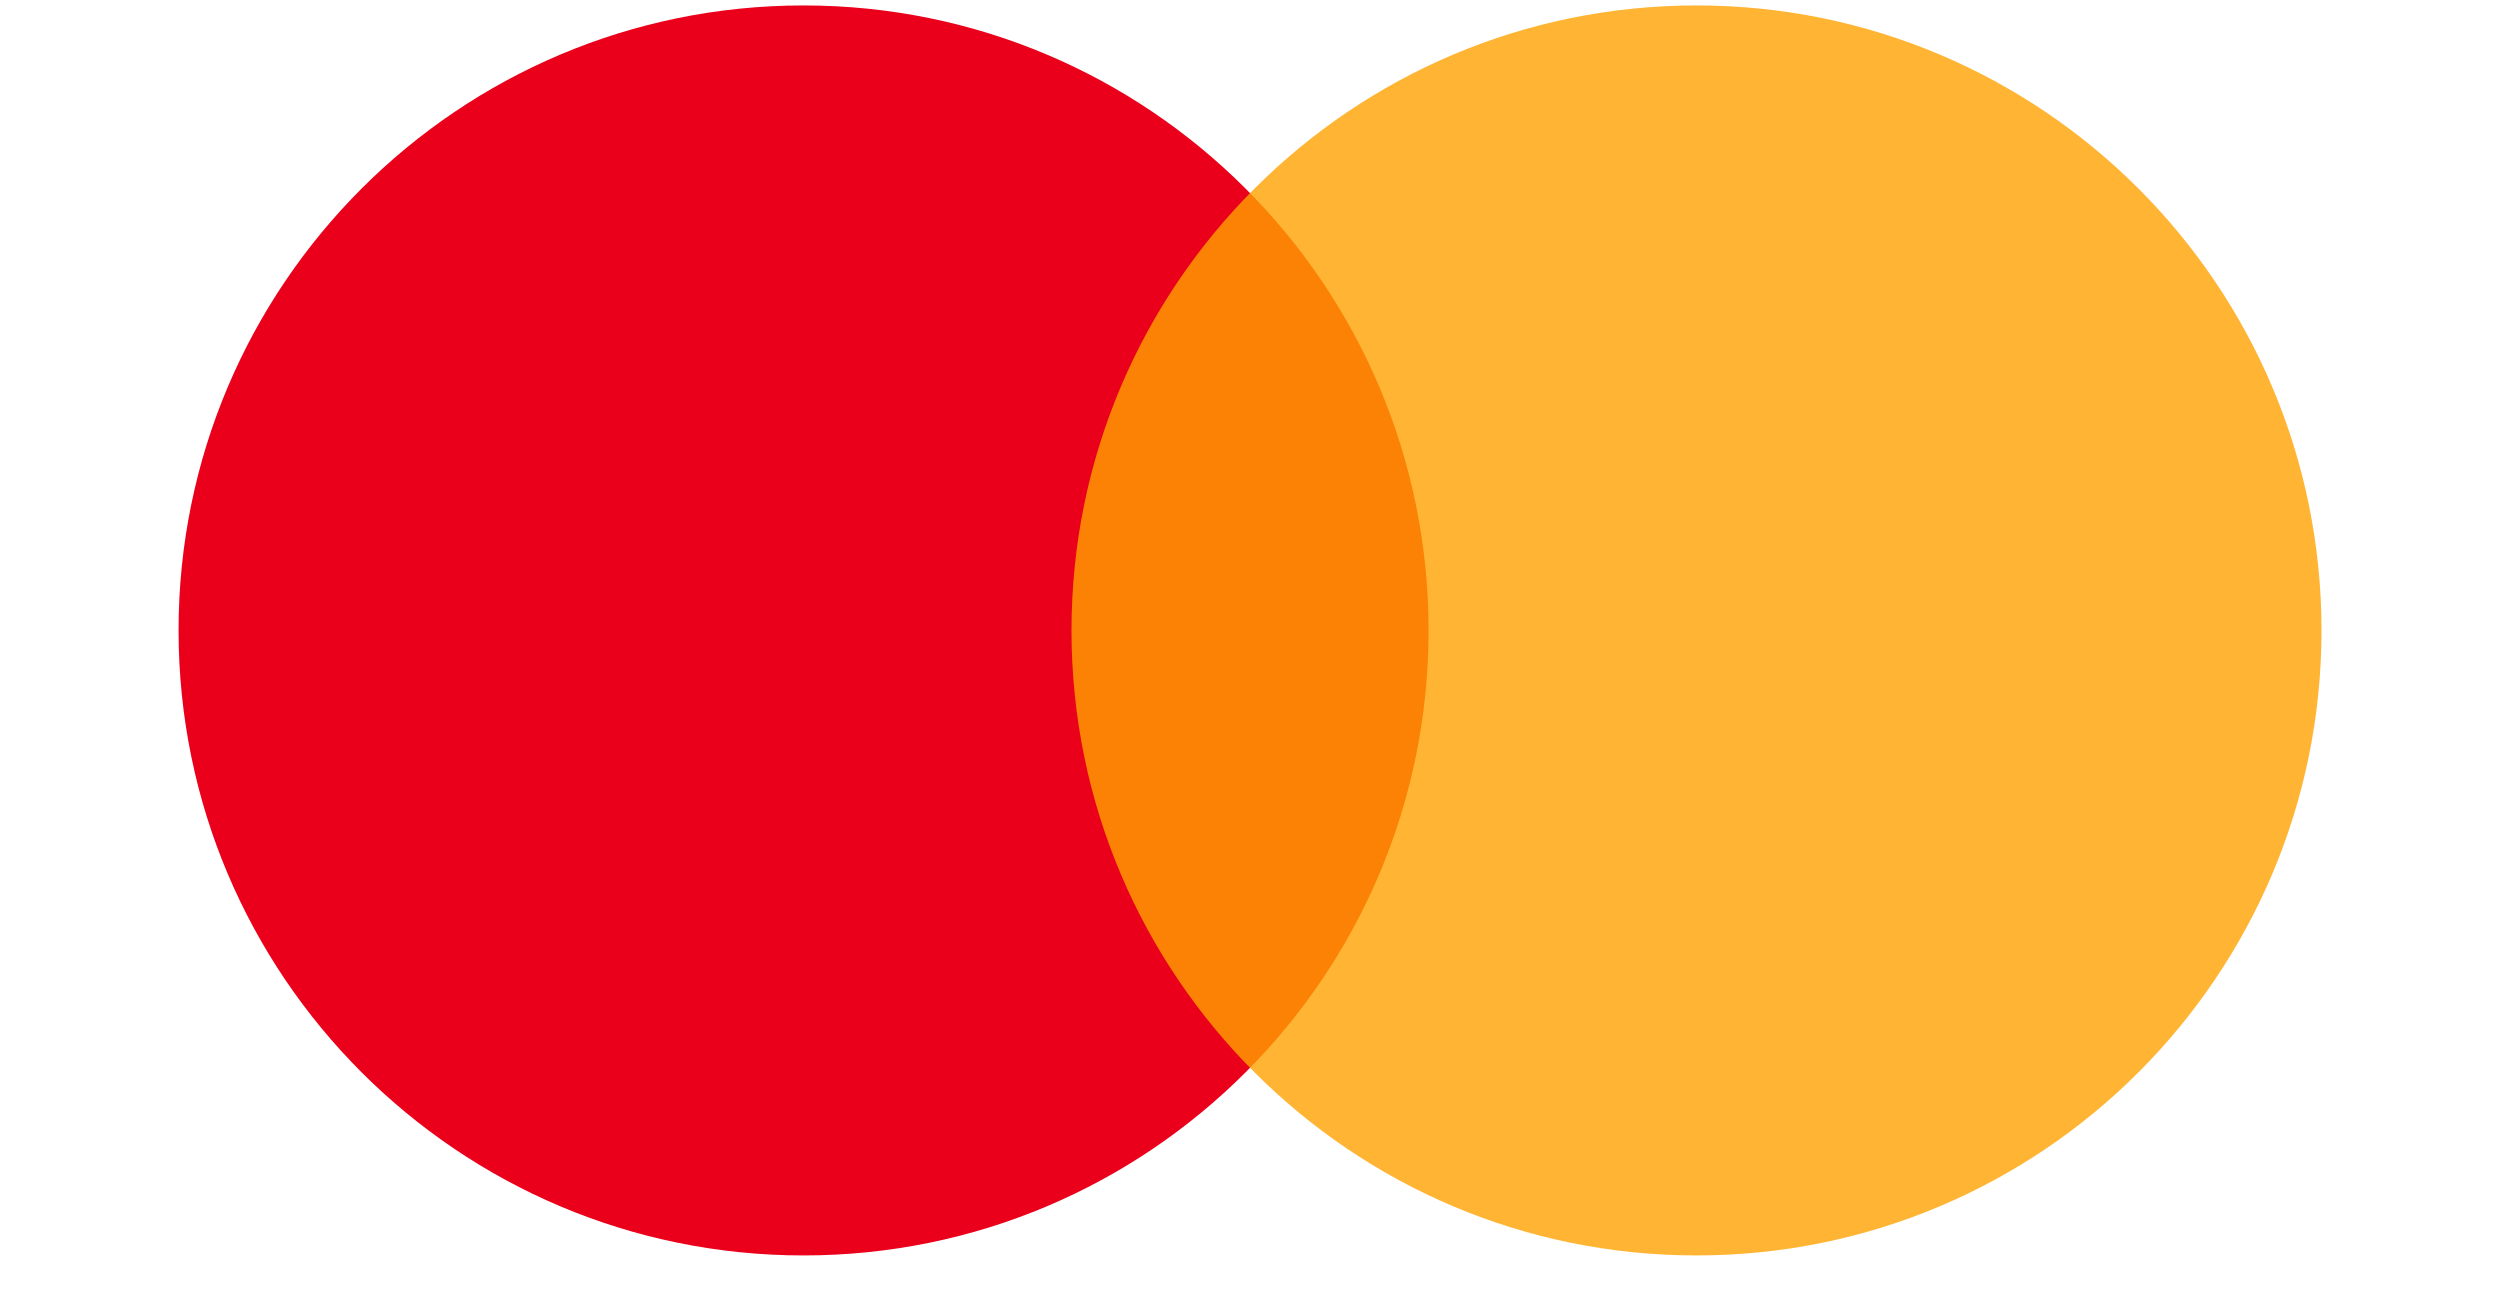
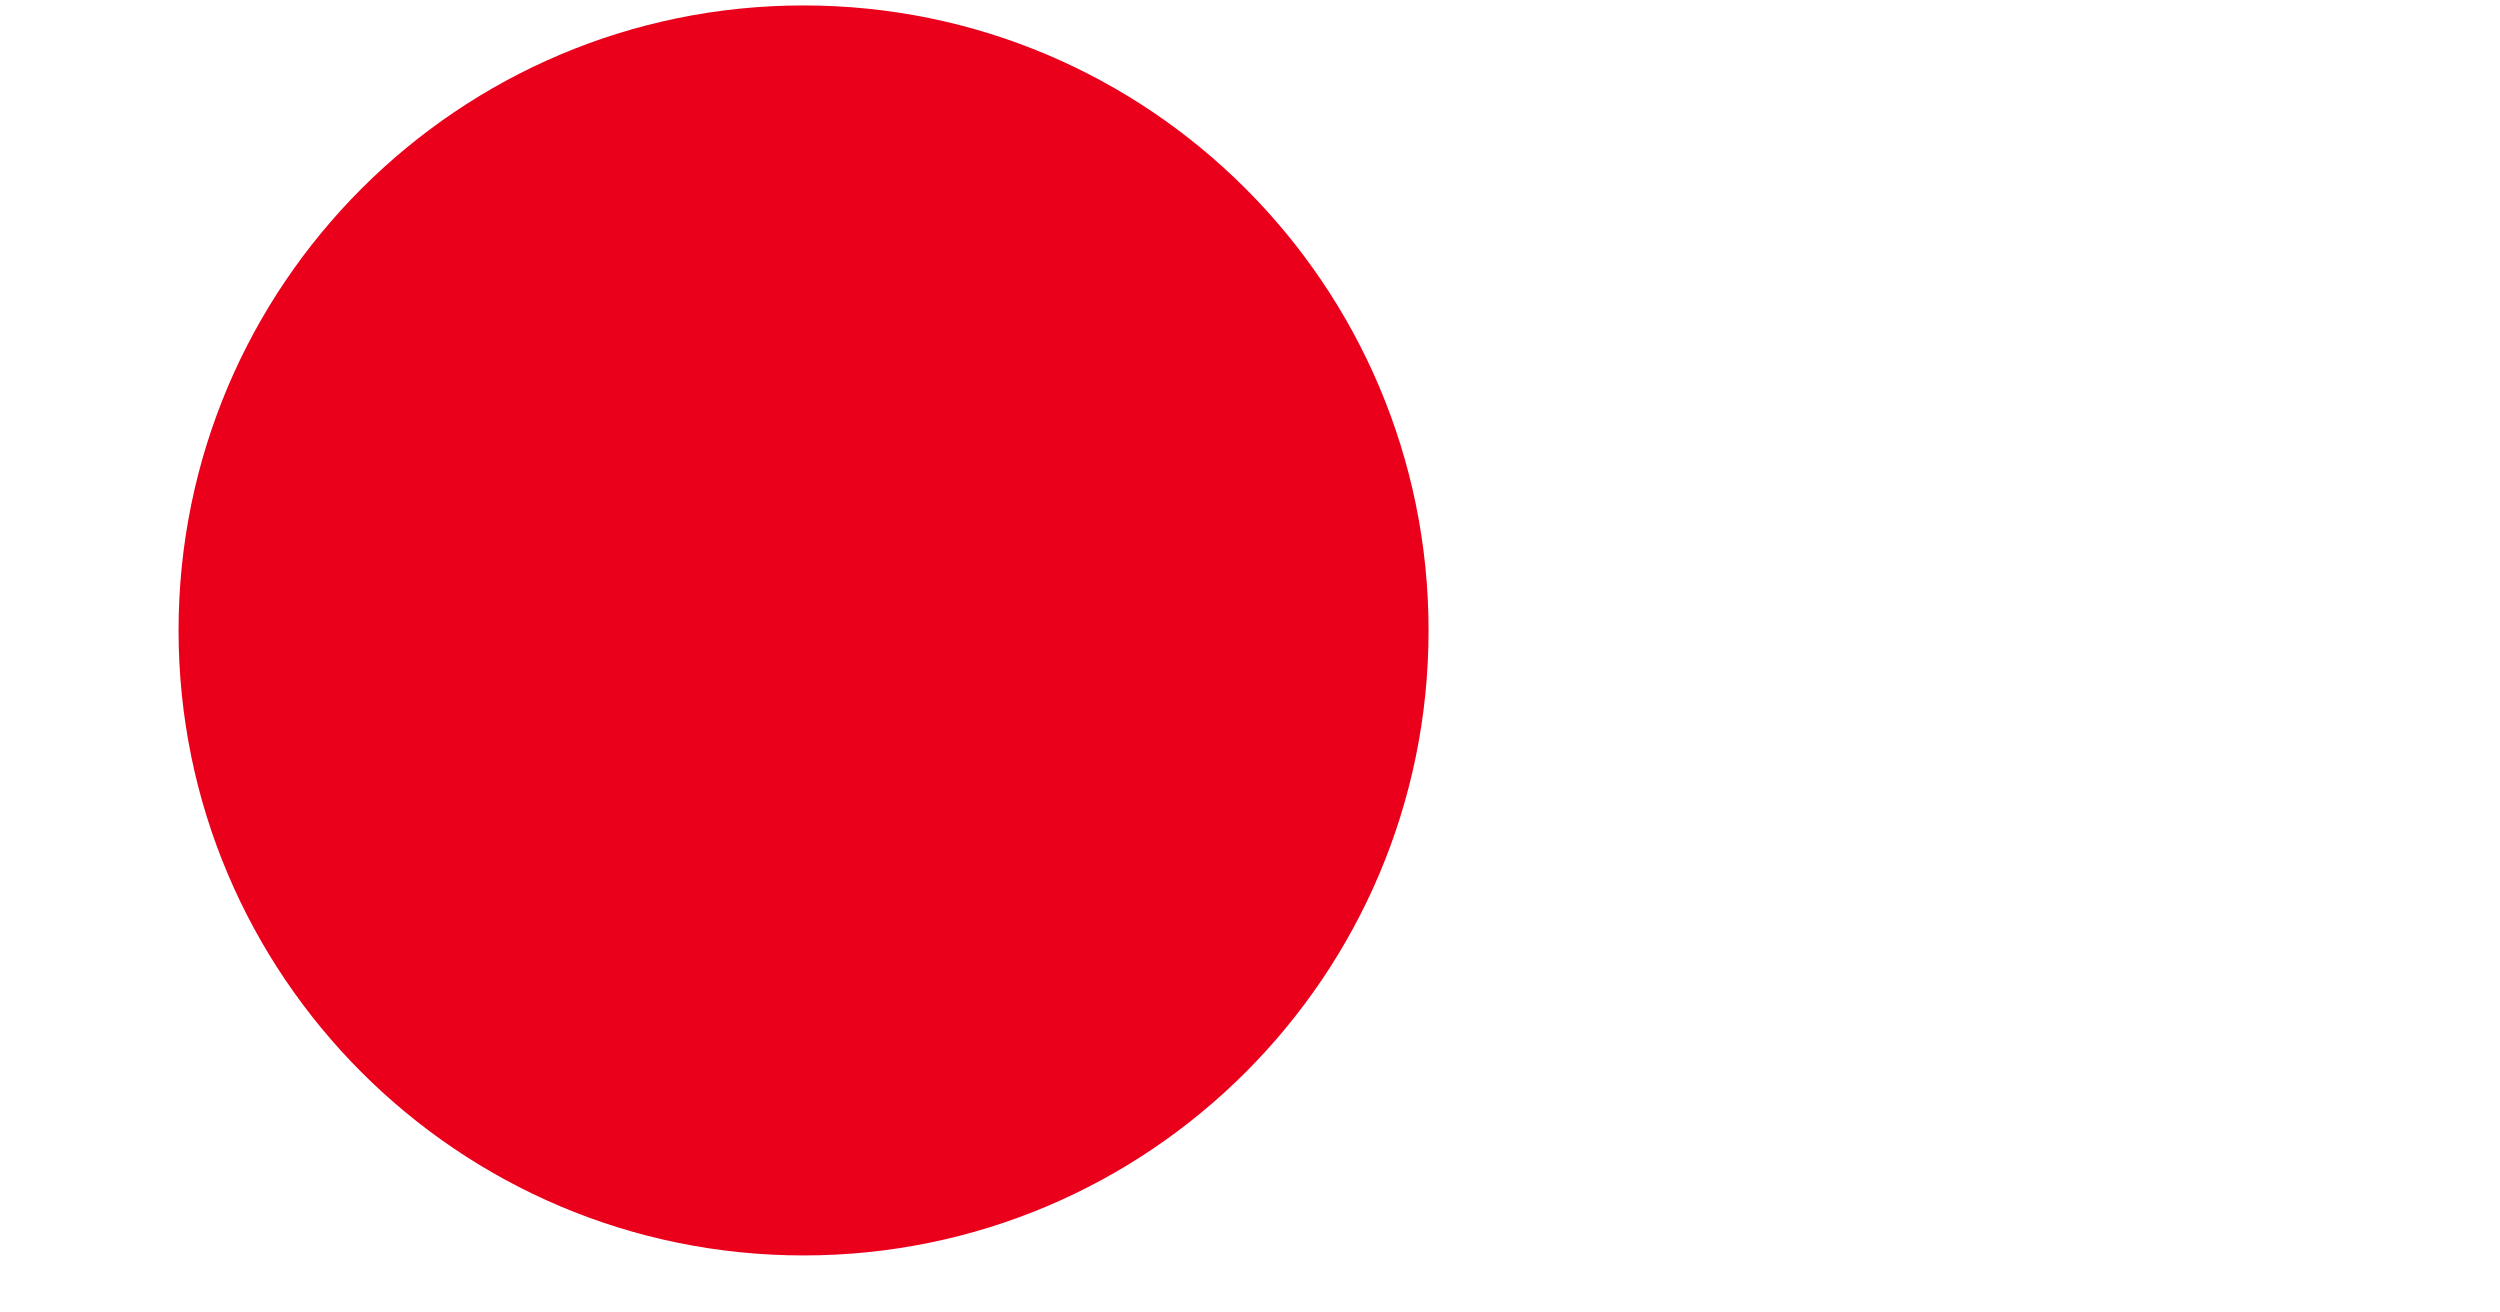
<svg xmlns="http://www.w3.org/2000/svg" width="40" height="21" fill="none">
  <path d="M12.857 20.087c5.523 0 10-4.477 10-10 0-5.522-4.477-10-10-10-5.522 0-10 4.478-10 10 0 5.523 4.478 10 10 10Z" fill="#EA001B" />
-   <path d="M27.144 20.087c5.522 0 10-4.477 10-10 0-5.522-4.478-10-10-10-5.523 0-10 4.478-10 10 0 5.523 4.477 10 10 10Z" fill="#FFA200" fill-opacity=".8" />
</svg>